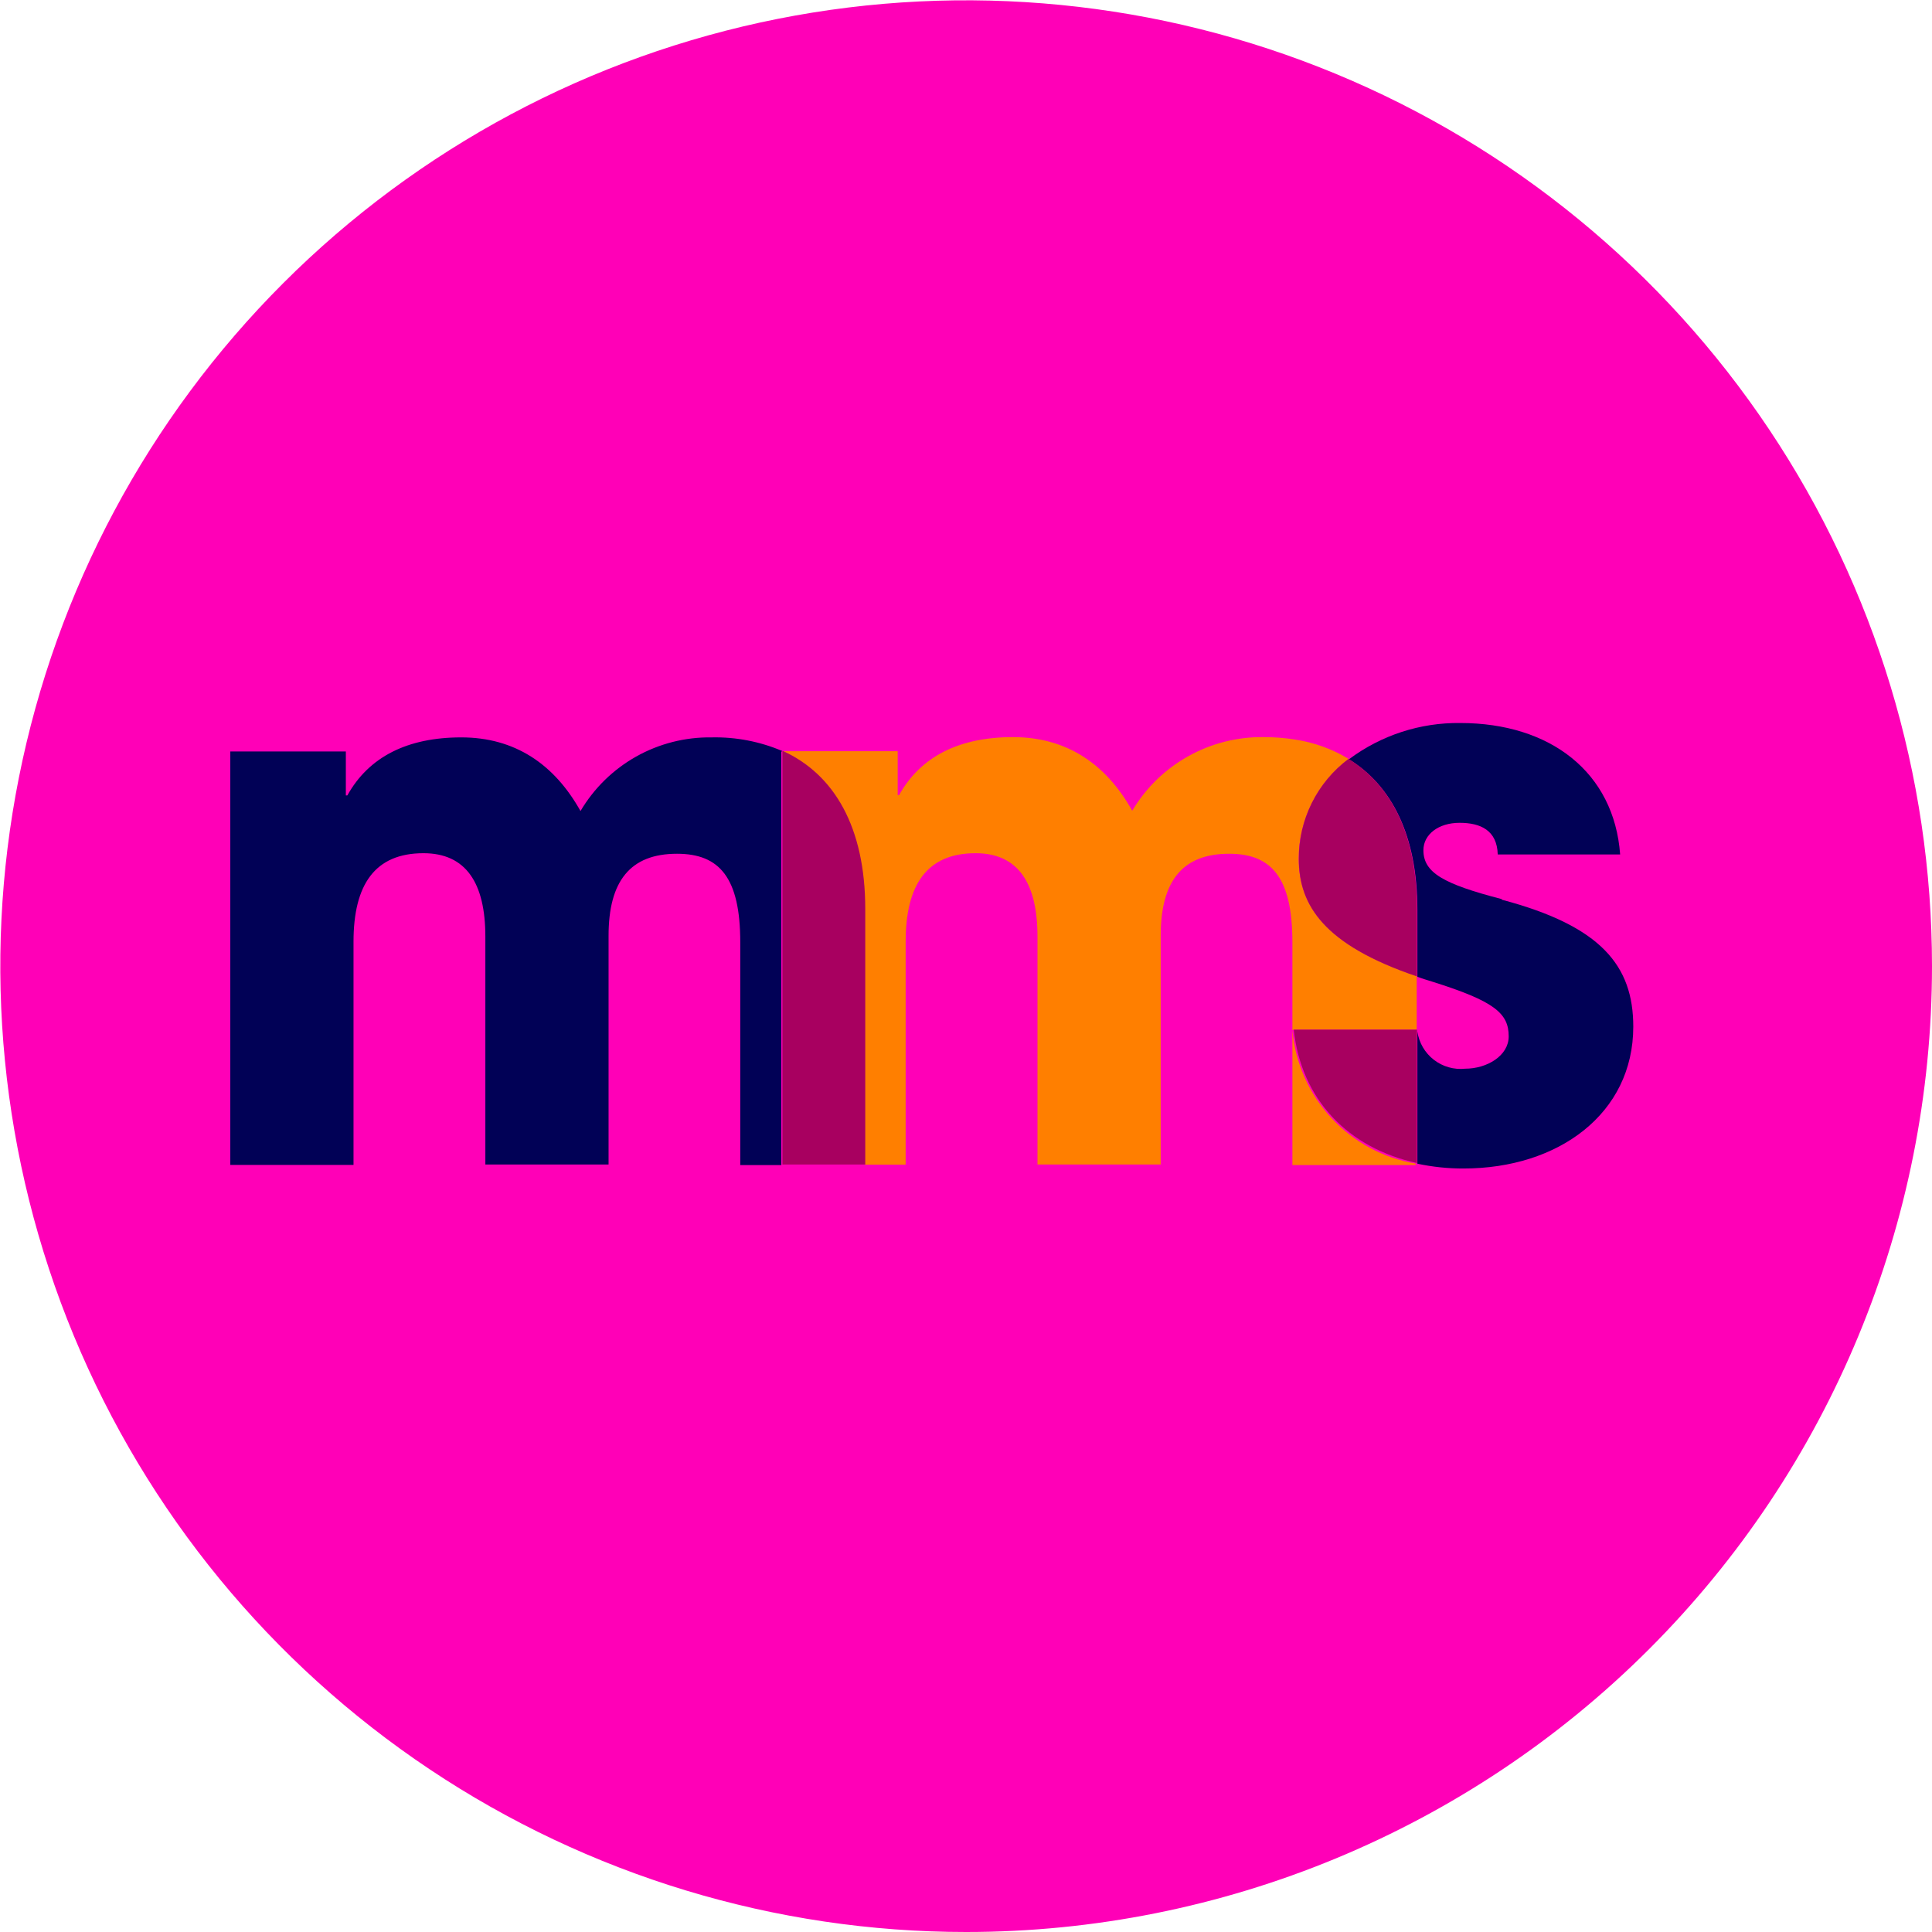
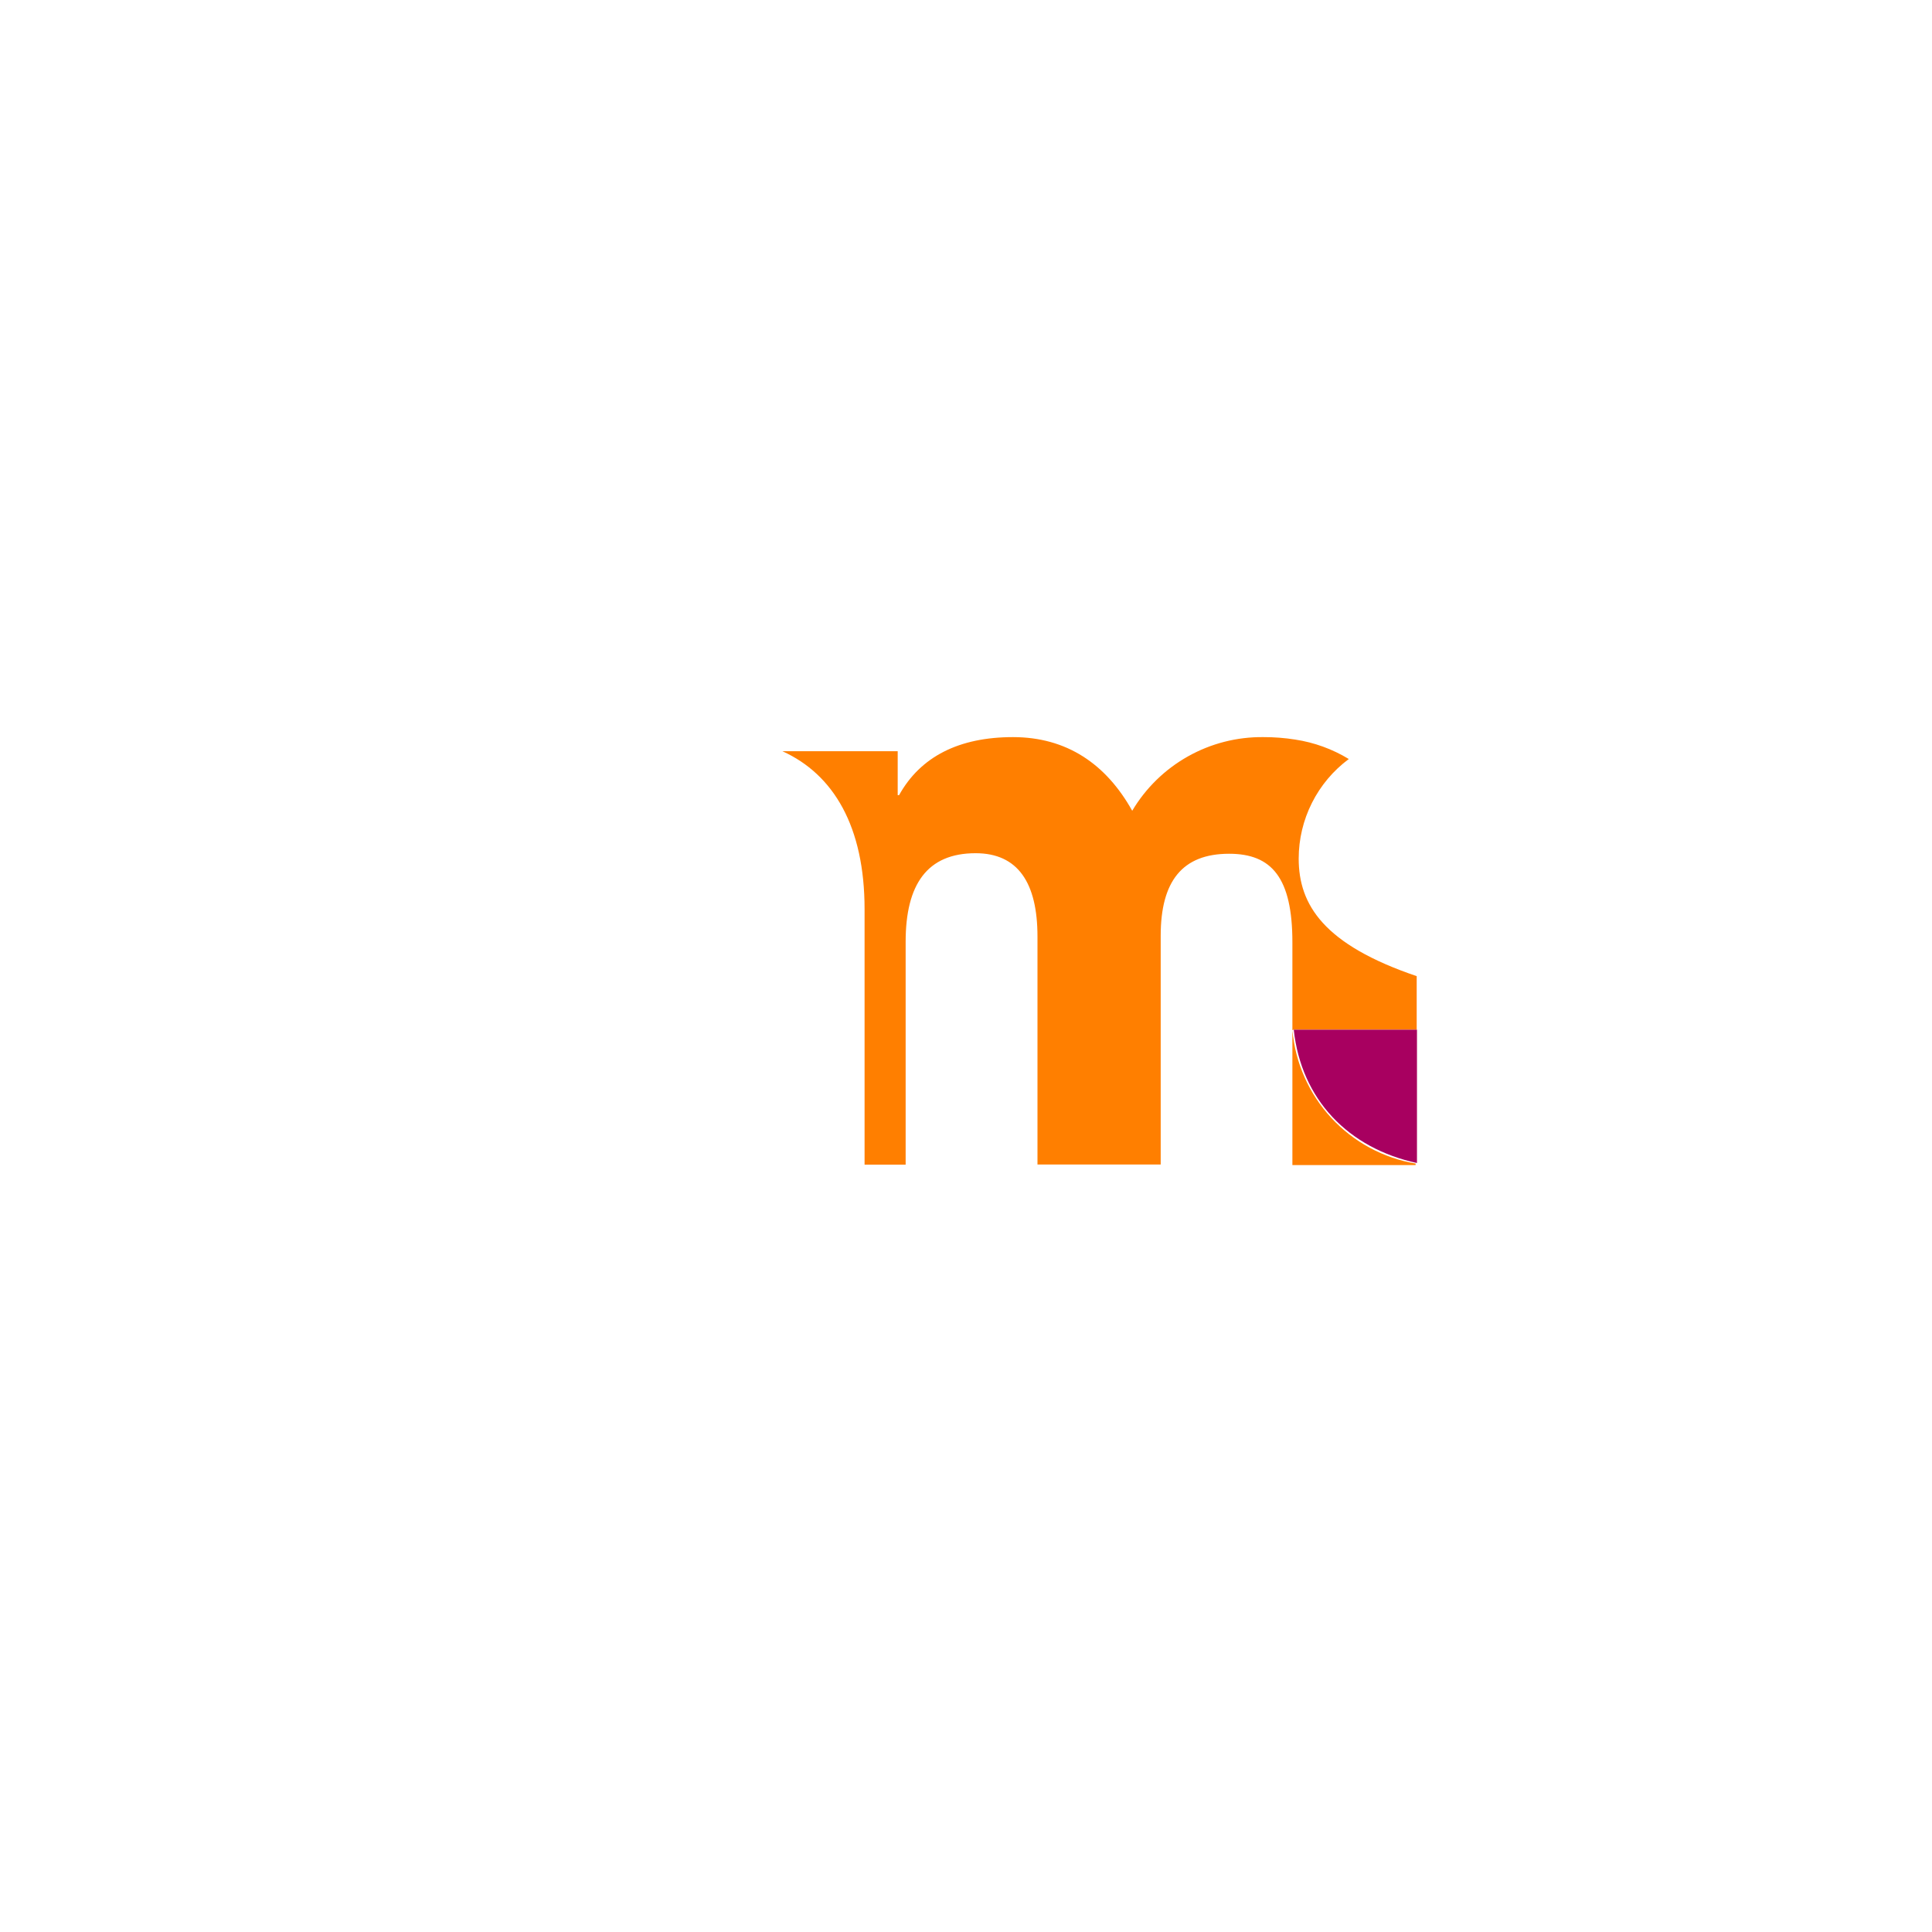
<svg xmlns="http://www.w3.org/2000/svg" width="631" height="631" viewBox="0 0 631 631" fill="none">
-   <path d="M315.55 631C253.16 631 192.171 612.499 140.296 577.837C88.42 543.175 47.988 493.909 24.112 436.268C0.237 378.627 -6.01 315.2 6.161 254.009C18.333 192.818 48.377 136.61 92.493 92.493C136.61 48.377 192.818 18.333 254.009 6.161C315.2 -6.01 378.627 0.237 436.268 24.112C493.909 47.988 543.175 88.42 577.837 140.295C612.499 192.171 631 253.16 631 315.55C631 399.213 597.765 479.448 538.607 538.607C479.449 597.765 399.213 631 315.55 631Z" fill="#FF00B7" />
-   <path d="M490.422 293.641C471.509 288.722 464.891 285.056 464.891 277.678C464.891 272.536 469.81 268.736 476.696 268.736C483.581 268.736 488.947 271.195 489.17 279.065H529.144C527.177 252.237 506.34 236.14 476.919 236.14C463.828 235.977 451.049 240.143 440.568 247.989C454.473 256.529 462.924 272.76 462.924 297.173V319.038C464.489 319.574 466.054 320.111 467.753 320.603C488.097 326.997 492.748 330.932 492.748 338.488C492.748 344.837 485.638 349.04 478.529 349.04C474.867 349.426 471.197 348.379 468.289 346.121C465.38 343.862 463.458 340.567 462.924 336.923V380.071C467.891 381.13 472.958 381.655 478.037 381.636C508.934 381.636 533.436 363.751 533.436 335.313C533.436 315.416 522.929 302.449 490.557 293.864" fill="#010156" />
  <path d="M422.459 336.297H462.7C462.7 336.297 462.7 336.565 462.7 336.699V318.814C432.385 308.53 424.158 295.563 424.158 280.406C424.165 274.087 425.648 267.857 428.489 262.214C431.33 256.57 435.451 251.668 440.523 247.899C435.173 244.646 429.231 242.488 423.04 241.55C419.594 241.003 416.11 240.734 412.622 240.745C404 240.648 395.504 242.82 387.986 247.042C380.468 251.264 374.192 257.388 369.787 264.801C361.247 249.509 348.369 240.745 330.842 240.745C313.314 240.745 300.661 247.05 293.641 259.704H293.193V245.351H255.545C272.312 252.952 282.373 270.032 282.373 296.949V380.384H295.787V307.591C295.787 288.856 302.807 278.662 318.635 278.662C332.496 278.662 338.845 288.365 338.845 305.892V380.339H379.087V305.668C379.087 287.783 386.152 278.841 401.444 278.841C415.305 278.841 422.101 286.621 422.101 307.77V380.518H462.343V380.026C451.767 378.232 442.083 372.985 434.802 365.107C427.522 357.228 423.056 347.16 422.101 336.476" fill="#FF7F00" />
-   <path d="M424.203 280.54C424.203 295.698 432.43 308.62 462.79 318.904V297.039C462.79 272.76 454.473 256.529 440.433 247.855C435.362 251.656 431.252 256.592 428.434 262.268C425.615 267.945 424.166 274.202 424.203 280.54Z" fill="#A80060" />
  <path d="M462.79 336.699C462.769 336.566 462.769 336.43 462.79 336.297H422.548C425.007 359.19 440.433 375.018 462.79 379.847V336.699Z" fill="#A80060" />
-   <path d="M255.545 245.306C248.245 242.19 240.364 240.665 232.429 240.835C223.801 240.71 215.295 242.87 207.772 247.095C200.249 251.32 193.978 257.459 189.593 264.89C181.053 249.598 168.176 240.835 150.648 240.835C133.121 240.835 120.467 247.139 113.447 259.793H112.955V245.44H75.218V380.473H115.459V307.591C115.459 288.856 122.479 278.662 138.308 278.662C152.169 278.662 158.518 288.365 158.518 305.892V380.339H198.76V305.668C198.76 287.783 205.824 278.841 221.116 278.841C234.977 278.841 241.774 286.621 241.774 307.77V380.518H255.187V245.485L255.545 245.306Z" fill="#010156" />
-   <path d="M255.545 245.306V380.339H282.597V296.904C282.597 270.077 272.402 252.907 255.769 245.306" fill="#A80060" />
</svg>